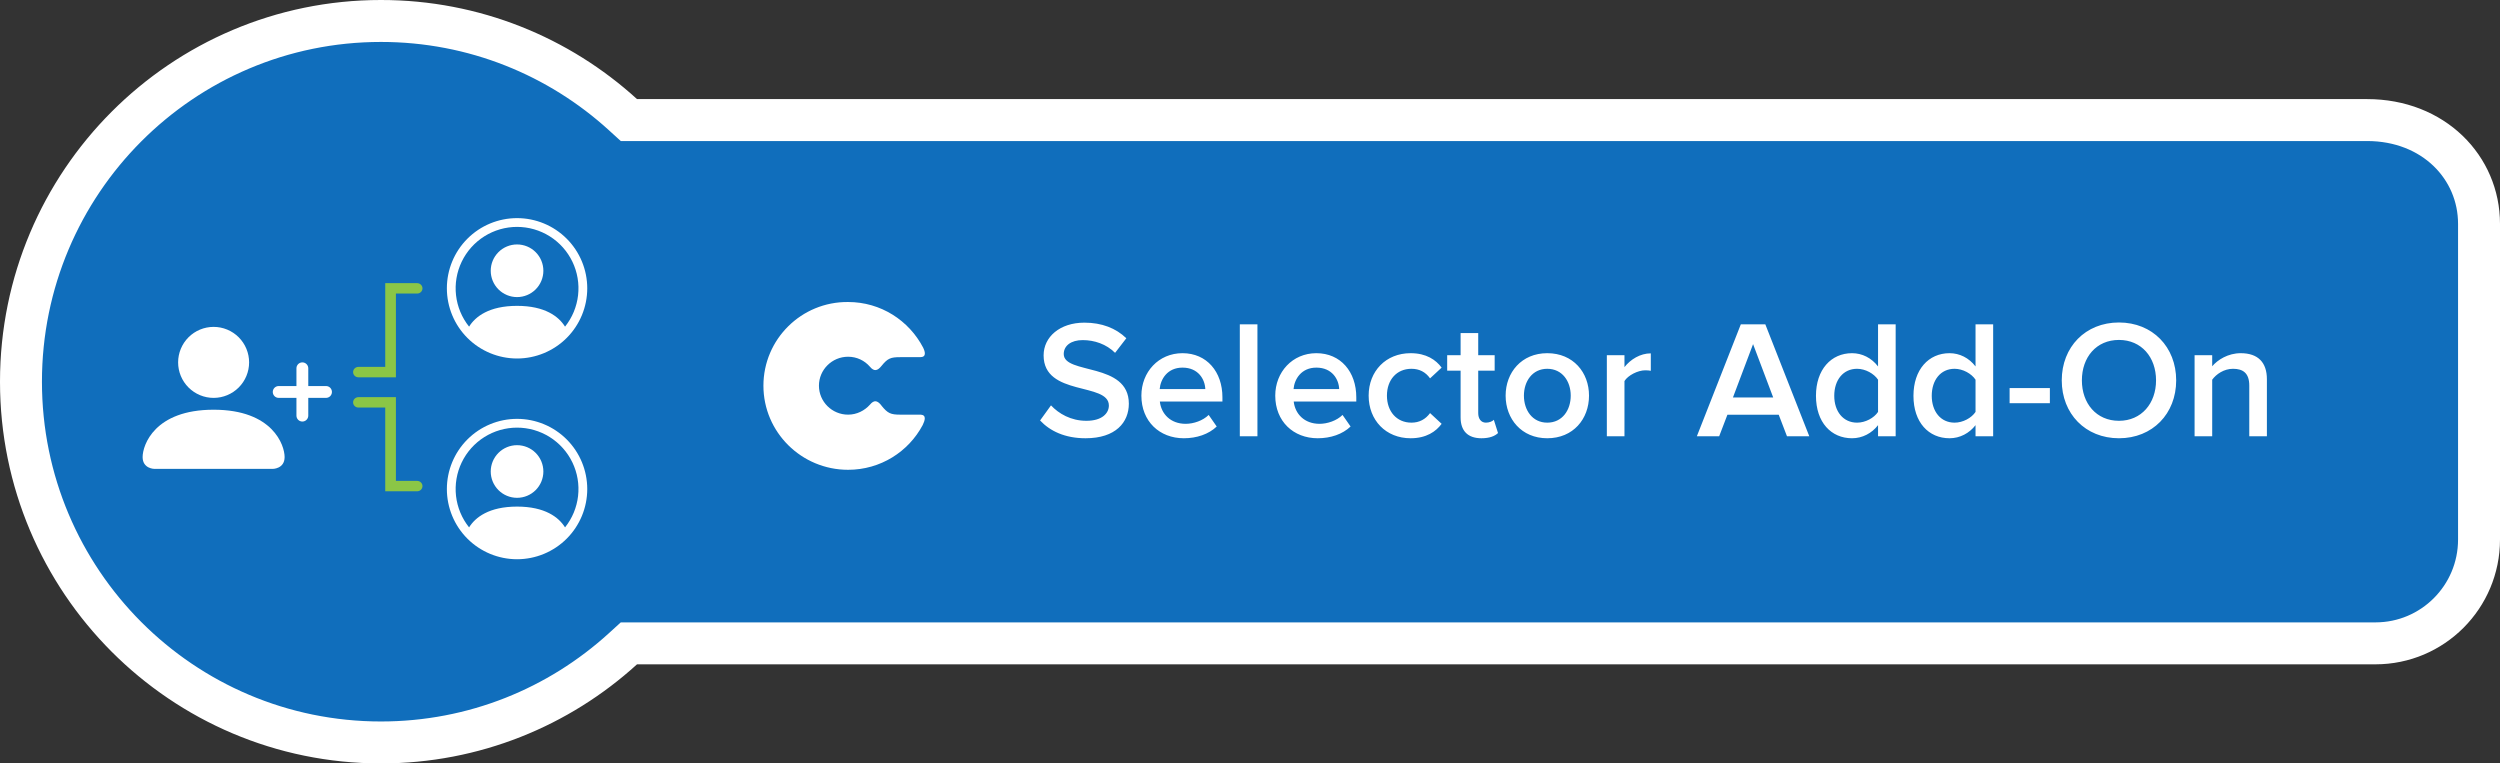
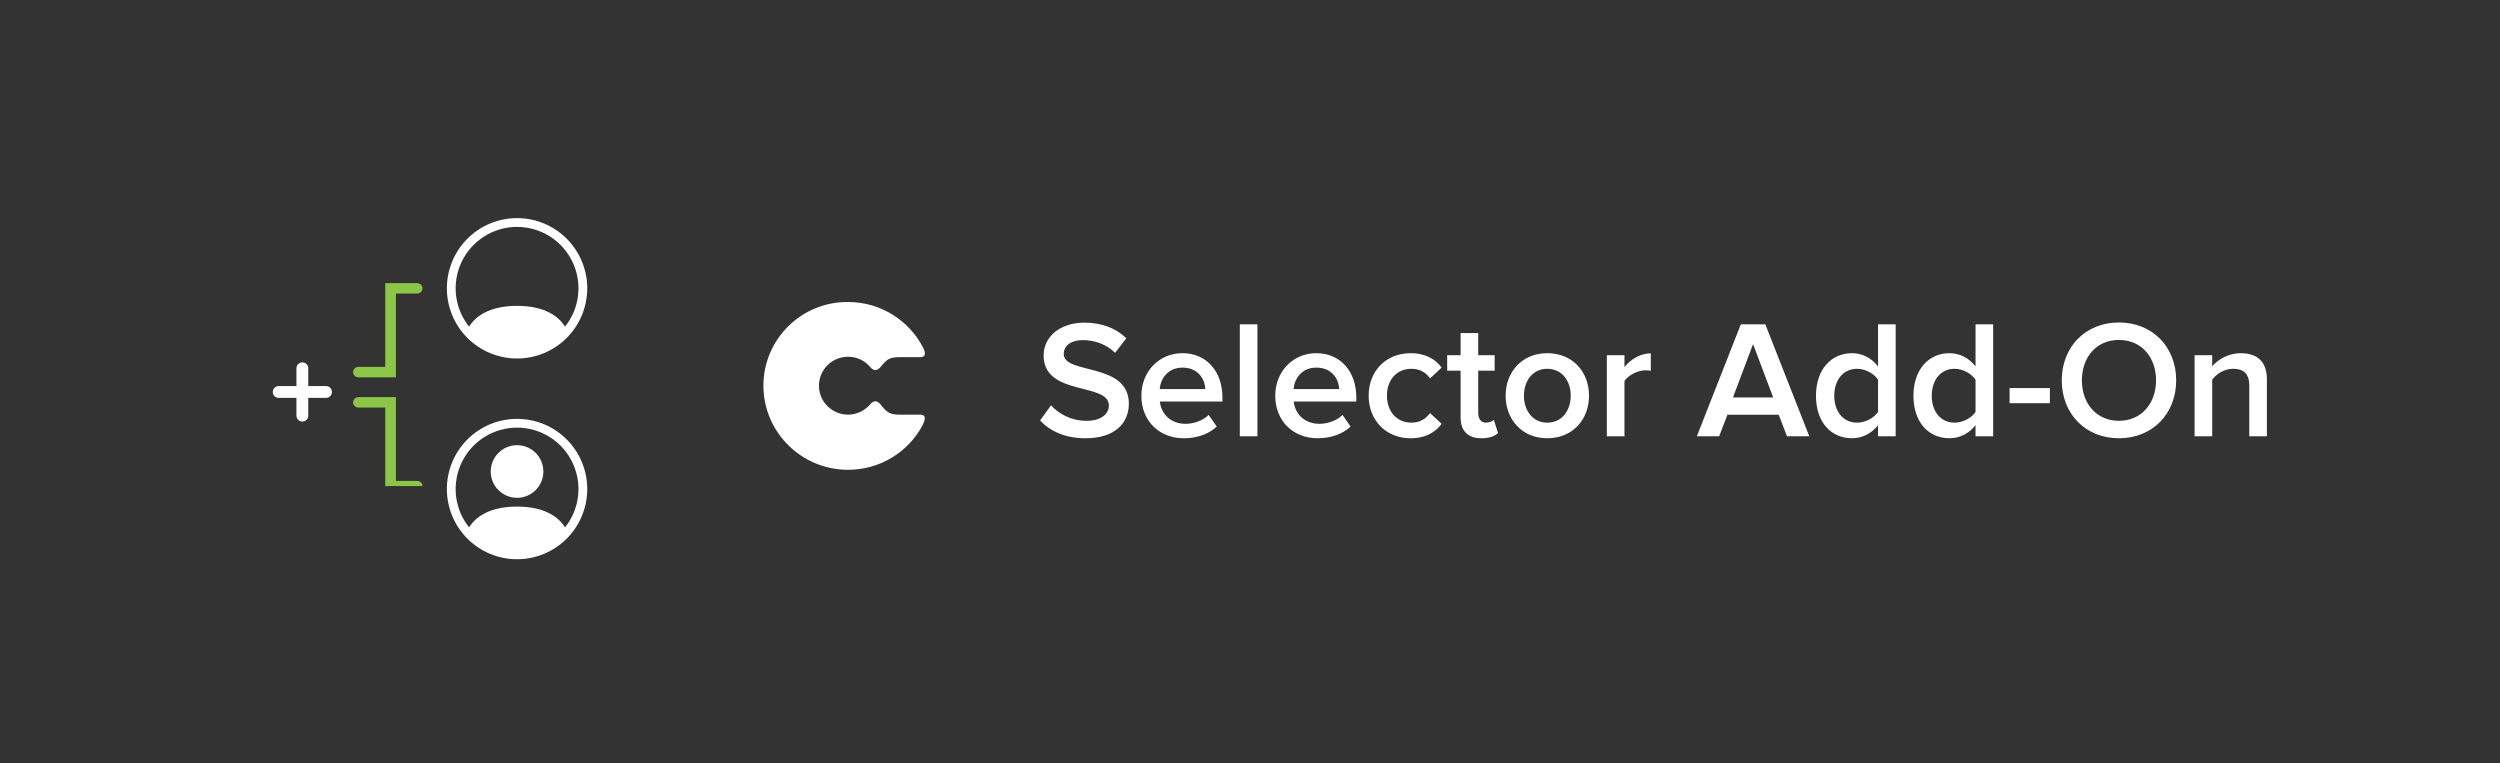
<svg xmlns="http://www.w3.org/2000/svg" width="298" height="91" viewBox="0 0 298 91" fill="none">
  <rect x="0" y="0" width="298" height="91" fill="#333333" stroke="none" />
-   <path d="M45.408 2.5C56.513 2.5 66.628 6.724 74.249 13.661L74.964 14.312H282.157C290.077 14.313 295.5 19.954 295.5 26.686V64.314C295.5 71.153 289.969 76.687 283.157 76.688H74.964L74.249 77.339C66.628 84.276 56.513 88.5 45.408 88.5C21.715 88.5 2.5 69.253 2.5 45.5C2.5 21.747 21.715 2.5 45.408 2.5Z" fill="#106EBC" stroke="white" stroke-width="5" />
  <path d="M129.398 52.24C126.938 52.24 125.158 51.38 123.978 50.12L125.278 48.32C126.198 49.3 127.638 50.16 129.498 50.16C131.418 50.16 132.178 49.22 132.178 48.34C132.178 45.54 124.398 47.28 124.398 42.36C124.398 40.16 126.338 38.46 129.258 38.46C131.338 38.46 133.018 39.12 134.258 40.32L132.918 42.06C131.878 41.02 130.458 40.54 129.058 40.54C127.678 40.54 126.798 41.2 126.798 42.2C126.798 44.68 134.558 43.14 134.558 48.12C134.558 50.34 132.998 52.24 129.398 52.24ZM141.113 52.24C138.213 52.24 136.053 50.22 136.053 47.16C136.053 44.36 138.093 42.1 140.953 42.1C143.853 42.1 145.713 44.32 145.713 47.36V47.86H138.253C138.413 49.32 139.513 50.52 141.333 50.52C142.273 50.52 143.393 50.14 144.073 49.46L145.033 50.84C144.073 51.76 142.653 52.24 141.113 52.24ZM143.673 46.38C143.633 45.24 142.853 43.82 140.953 43.82C139.153 43.82 138.333 45.2 138.233 46.38H143.673ZM149.886 52H147.786V38.66H149.886V52ZM157.07 52.24C154.17 52.24 152.01 50.22 152.01 47.16C152.01 44.36 154.05 42.1 156.91 42.1C159.81 42.1 161.67 44.32 161.67 47.36V47.86H154.21C154.37 49.32 155.47 50.52 157.29 50.52C158.23 50.52 159.35 50.14 160.03 49.46L160.99 50.84C160.03 51.76 158.61 52.24 157.07 52.24ZM159.63 46.38C159.59 45.24 158.81 43.82 156.91 43.82C155.11 43.82 154.29 45.2 154.19 46.38H159.63ZM168.143 52.24C165.203 52.24 163.143 50.1 163.143 47.16C163.143 44.24 165.203 42.1 168.143 42.1C170.023 42.1 171.163 42.9 171.843 43.82L170.463 45.1C169.923 44.34 169.183 43.96 168.243 43.96C166.483 43.96 165.323 45.28 165.323 47.16C165.323 49.04 166.483 50.38 168.243 50.38C169.183 50.38 169.923 49.98 170.463 49.24L171.843 50.52C171.163 51.44 170.023 52.24 168.143 52.24ZM176.584 52.24C174.964 52.24 174.104 51.36 174.104 49.76V44.18H172.504V42.34H174.104V39.7H176.204V42.34H178.164V44.18H176.204V49.24C176.204 49.9 176.524 50.38 177.124 50.38C177.524 50.38 177.904 50.22 178.064 50.04L178.564 51.62C178.184 51.98 177.564 52.24 176.584 52.24ZM184.431 52.24C181.371 52.24 179.471 49.94 179.471 47.16C179.471 44.4 181.371 42.1 184.431 42.1C187.531 42.1 189.411 44.4 189.411 47.16C189.411 49.94 187.531 52.24 184.431 52.24ZM184.431 50.38C186.231 50.38 187.231 48.88 187.231 47.16C187.231 45.46 186.231 43.96 184.431 43.96C182.651 43.96 181.651 45.46 181.651 47.16C181.651 48.88 182.651 50.38 184.431 50.38ZM193.636 52H191.536V42.34H193.636V43.76C194.356 42.84 195.516 42.12 196.776 42.12V44.2C196.596 44.16 196.376 44.14 196.116 44.14C195.236 44.14 194.056 44.74 193.636 45.42V52ZM215.666 52H213.006L212.026 49.44H205.906L204.926 52H202.266L207.506 38.66H210.426L215.666 52ZM211.366 47.38L208.966 41.02L206.566 47.38H211.366ZM225.963 52H223.863V50.68C223.123 51.64 222.003 52.24 220.763 52.24C218.283 52.24 216.463 50.36 216.463 47.18C216.463 44.06 218.263 42.1 220.763 42.1C221.963 42.1 223.083 42.66 223.863 43.68V38.66H225.963V52ZM221.363 50.38C222.363 50.38 223.383 49.82 223.863 49.1V45.26C223.383 44.54 222.363 43.96 221.363 43.96C219.703 43.96 218.643 45.3 218.643 47.18C218.643 49.04 219.703 50.38 221.363 50.38ZM237.584 52H235.484V50.68C234.744 51.64 233.624 52.24 232.384 52.24C229.904 52.24 228.084 50.36 228.084 47.18C228.084 44.06 229.884 42.1 232.384 42.1C233.584 42.1 234.704 42.66 235.484 43.68V38.66H237.584V52ZM232.984 50.38C233.984 50.38 235.004 49.82 235.484 49.1V45.26C235.004 44.54 233.984 43.96 232.984 43.96C231.324 43.96 230.264 45.3 230.264 47.18C230.264 49.04 231.324 50.38 232.984 50.38ZM244.345 48.06H239.545V46.26H244.345V48.06ZM252.581 52.24C248.581 52.24 245.761 49.32 245.761 45.34C245.761 41.36 248.581 38.44 252.581 38.44C256.581 38.44 259.401 41.36 259.401 45.34C259.401 49.32 256.581 52.24 252.581 52.24ZM252.581 50.16C255.261 50.16 257.001 48.08 257.001 45.34C257.001 42.58 255.261 40.52 252.581 40.52C249.881 40.52 248.161 42.58 248.161 45.34C248.161 48.08 249.881 50.16 252.581 50.16ZM270.214 52H268.114V45.96C268.114 44.46 267.354 43.96 266.174 43.96C265.094 43.96 264.174 44.6 263.694 45.26V52H261.594V42.34H263.694V43.66C264.334 42.9 265.574 42.1 267.094 42.1C269.174 42.1 270.214 43.22 270.214 45.2V52Z" fill="white" />
  <path d="M109.755 49.426C108.886 49.426 107.991 49.426 107.302 49.426C106.177 49.426 105.82 49.274 105.079 48.361L105.028 48.284C104.568 47.726 104.184 47.65 103.699 48.234C103.06 48.944 102.14 49.426 101.093 49.426C99.176 49.426 97.618 47.878 97.618 45.975C97.618 44.071 99.176 42.523 101.093 42.523C102.14 42.523 103.06 42.98 103.699 43.716C104.184 44.3 104.593 44.224 105.079 43.614C105.82 42.701 106.177 42.574 107.302 42.574H109.678C110.444 42.574 110.291 41.965 110.036 41.432C108.349 38.209 105.002 36 101.093 36C95.522 35.95 91 40.442 91 45.975C91 51.508 95.522 56 101.093 56C104.951 56 108.298 53.843 109.984 50.67C110.24 50.137 110.47 49.477 109.755 49.426Z" fill="white" />
-   <path fill-rule="evenodd" clip-rule="evenodd" d="M45.921 33.753H49.723C50.074 33.753 50.359 34.031 50.359 34.373C50.359 34.716 50.074 34.993 49.723 34.993H47.193V44.975H42.725C42.374 44.975 42.089 44.697 42.089 44.354C42.089 44.012 42.374 43.734 42.725 43.734H45.921V33.753ZM42.089 47.961C42.089 47.618 42.374 47.341 42.725 47.341H47.193V57.322H49.723C50.074 57.322 50.359 57.6 50.359 57.942C50.359 58.285 50.074 58.562 49.723 58.562H45.921V48.581H42.725C42.374 48.581 42.089 48.304 42.089 47.961Z" fill="#8BC646" />
+   <path fill-rule="evenodd" clip-rule="evenodd" d="M45.921 33.753H49.723C50.074 33.753 50.359 34.031 50.359 34.373C50.359 34.716 50.074 34.993 49.723 34.993H47.193V44.975H42.725C42.374 44.975 42.089 44.697 42.089 44.354C42.089 44.012 42.374 43.734 42.725 43.734H45.921V33.753ZM42.089 47.961C42.089 47.618 42.374 47.341 42.725 47.341H47.193V57.322H49.723C50.074 57.322 50.359 57.6 50.359 57.942H45.921V48.581H42.725C42.374 48.581 42.089 48.304 42.089 47.961Z" fill="#8BC646" />
  <path d="M64.77 56.203C64.77 57.035 64.439 57.833 63.851 58.421C63.263 59.01 62.465 59.34 61.633 59.34C60.8 59.34 60.002 59.01 59.414 58.421C58.826 57.833 58.495 57.035 58.495 56.203C58.495 55.371 58.826 54.573 59.414 53.984C60.002 53.396 60.8 53.065 61.633 53.065C62.465 53.065 63.263 53.396 63.851 53.984C64.439 54.573 64.77 55.371 64.77 56.203Z" fill="white" />
  <path fill-rule="evenodd" clip-rule="evenodd" d="M53.267 58.294C53.267 56.075 54.148 53.947 55.717 52.378C57.286 50.809 59.414 49.928 61.633 49.928C63.852 49.928 65.98 50.809 67.549 52.378C69.118 53.947 70 56.075 70 58.294C70 60.513 69.118 62.641 67.549 64.21C65.98 65.779 63.852 66.661 61.633 66.661C59.414 66.661 57.286 65.779 55.717 64.21C54.148 62.641 53.267 60.513 53.267 58.294ZM61.633 50.974C60.255 50.974 58.904 51.363 57.737 52.097C56.57 52.831 55.634 53.879 55.036 55.121C54.439 56.364 54.204 57.75 54.359 59.12C54.515 60.489 55.054 61.788 55.915 62.864C56.657 61.668 58.292 60.386 61.633 60.386C64.975 60.386 66.608 61.667 67.352 62.864C68.212 61.788 68.751 60.489 68.907 59.12C69.062 57.75 68.828 56.364 68.23 55.121C67.633 53.879 66.697 52.831 65.529 52.097C64.362 51.363 63.012 50.974 61.633 50.974Z" fill="white" />
-   <path d="M64.77 32.275C64.77 33.107 64.439 33.905 63.851 34.494C63.263 35.082 62.465 35.413 61.633 35.413C60.8 35.413 60.002 35.082 59.414 34.494C58.826 33.905 58.495 33.107 58.495 32.275C58.495 31.443 58.826 30.645 59.414 30.057C60.002 29.468 60.8 29.138 61.633 29.138C62.465 29.138 63.263 29.468 63.851 30.057C64.439 30.645 64.77 31.443 64.77 32.275Z" fill="white" />
  <path fill-rule="evenodd" clip-rule="evenodd" d="M53.267 34.367C53.267 32.148 54.148 30.02 55.717 28.451C57.286 26.881 59.414 26 61.633 26C63.852 26 65.98 26.881 67.549 28.451C69.118 30.02 70 32.148 70 34.367C70 36.586 69.118 38.714 67.549 40.283C65.98 41.852 63.852 42.733 61.633 42.733C59.414 42.733 57.286 41.852 55.717 40.283C54.148 38.714 53.267 36.586 53.267 34.367ZM61.633 27.046C60.255 27.046 58.904 27.435 57.737 28.169C56.57 28.903 55.634 29.951 55.036 31.194C54.439 32.436 54.204 33.822 54.359 35.192C54.515 36.562 55.054 37.86 55.915 38.937C56.657 37.74 58.292 36.458 61.633 36.458C64.975 36.458 66.608 37.739 67.352 38.937C68.212 37.86 68.751 36.562 68.907 35.192C69.062 33.822 68.828 32.436 68.23 31.194C67.633 29.951 66.697 28.903 65.529 28.169C64.362 27.435 63.012 27.046 61.633 27.046Z" fill="white" />
-   <path d="M18.41 55.891C18.41 55.891 17 55.891 17 54.48C17 53.07 18.41 48.838 25.463 48.838C32.515 48.838 33.926 53.07 33.926 54.48C33.926 55.891 32.515 55.891 32.515 55.891H18.41ZM25.463 47.428C26.585 47.428 27.661 46.982 28.455 46.188C29.248 45.395 29.694 44.319 29.694 43.196C29.694 42.074 29.248 40.998 28.455 40.204C27.661 39.411 26.585 38.965 25.463 38.965C24.341 38.965 23.264 39.411 22.471 40.204C21.677 40.998 21.232 42.074 21.232 43.196C21.232 44.319 21.677 45.395 22.471 46.188C23.264 46.982 24.341 47.428 25.463 47.428Z" fill="white" />
  <path fill-rule="evenodd" clip-rule="evenodd" d="M36.041 43.196C36.228 43.196 36.407 43.27 36.539 43.402C36.672 43.535 36.746 43.714 36.746 43.901V46.017H38.862C39.049 46.017 39.228 46.091 39.361 46.223C39.493 46.356 39.567 46.535 39.567 46.722C39.567 46.909 39.493 47.088 39.361 47.221C39.228 47.353 39.049 47.427 38.862 47.427H36.746V49.543C36.746 49.73 36.672 49.909 36.539 50.042C36.407 50.174 36.228 50.248 36.041 50.248C35.854 50.248 35.674 50.174 35.542 50.042C35.41 49.909 35.336 49.73 35.336 49.543V47.427H33.22C33.033 47.427 32.853 47.353 32.721 47.221C32.589 47.088 32.515 46.909 32.515 46.722C32.515 46.535 32.589 46.356 32.721 46.223C32.853 46.091 33.033 46.017 33.22 46.017H35.336V43.901C35.336 43.714 35.41 43.535 35.542 43.402C35.674 43.27 35.854 43.196 36.041 43.196Z" fill="white" />
</svg>